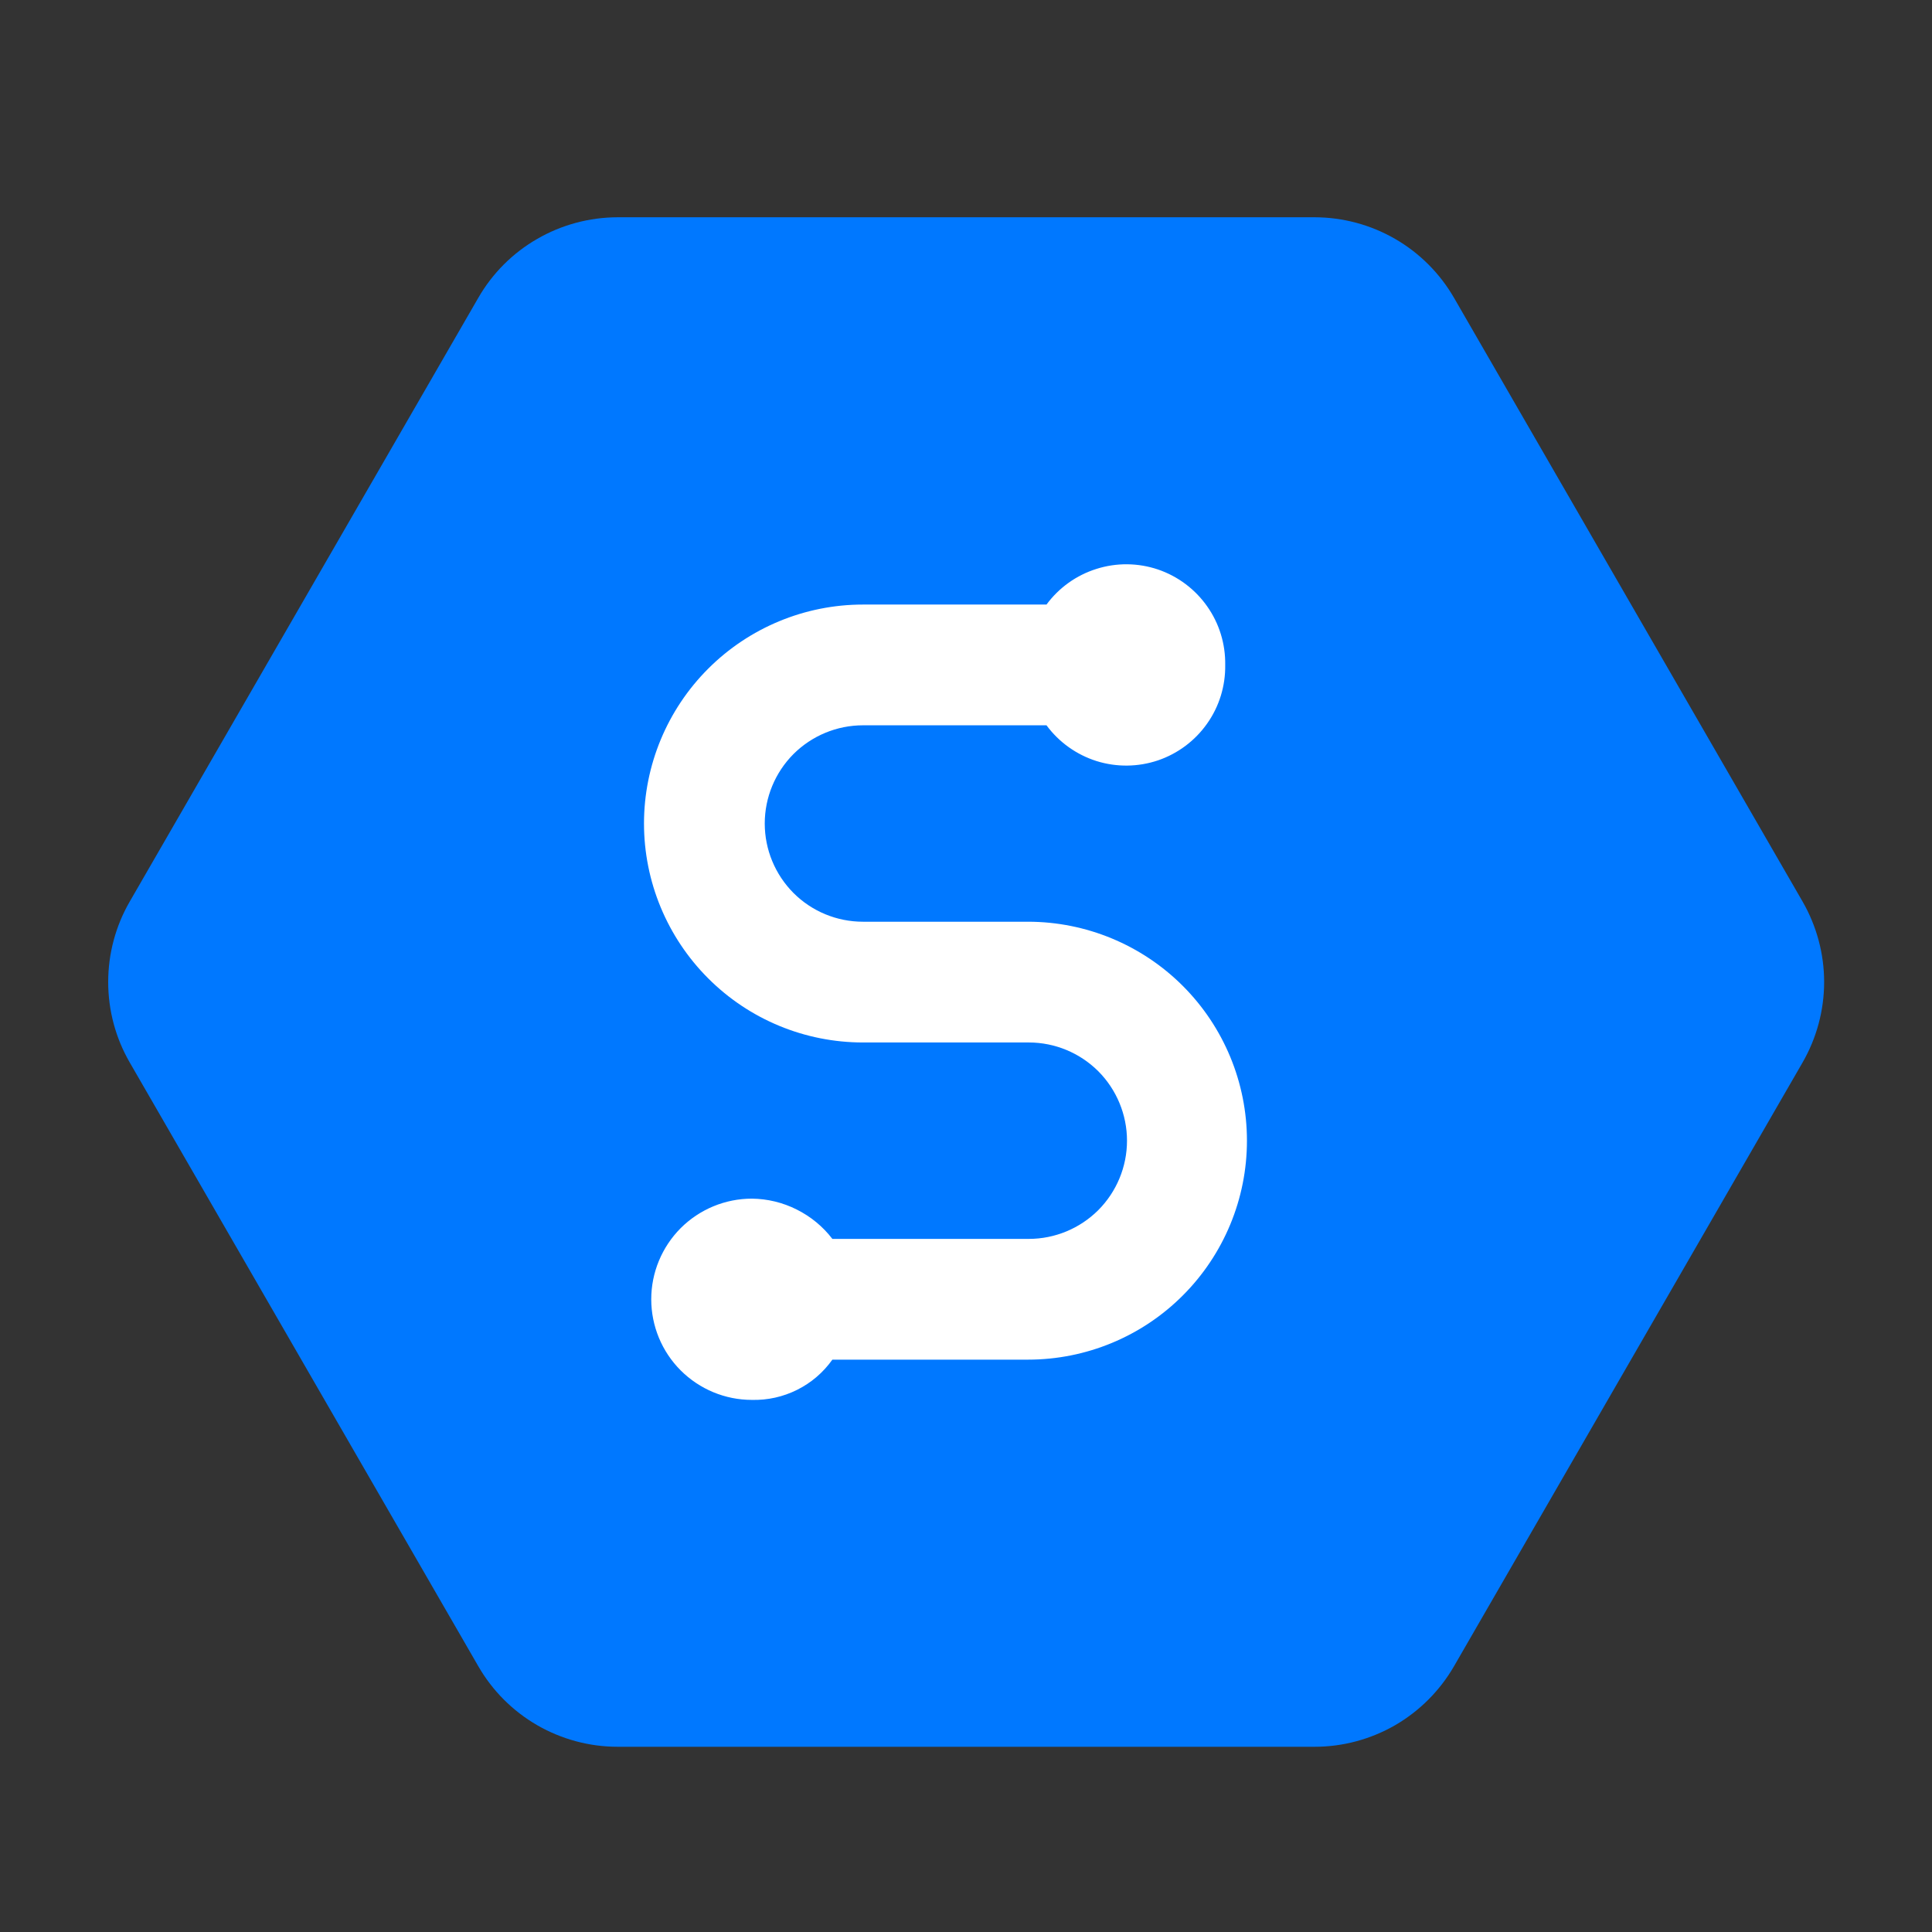
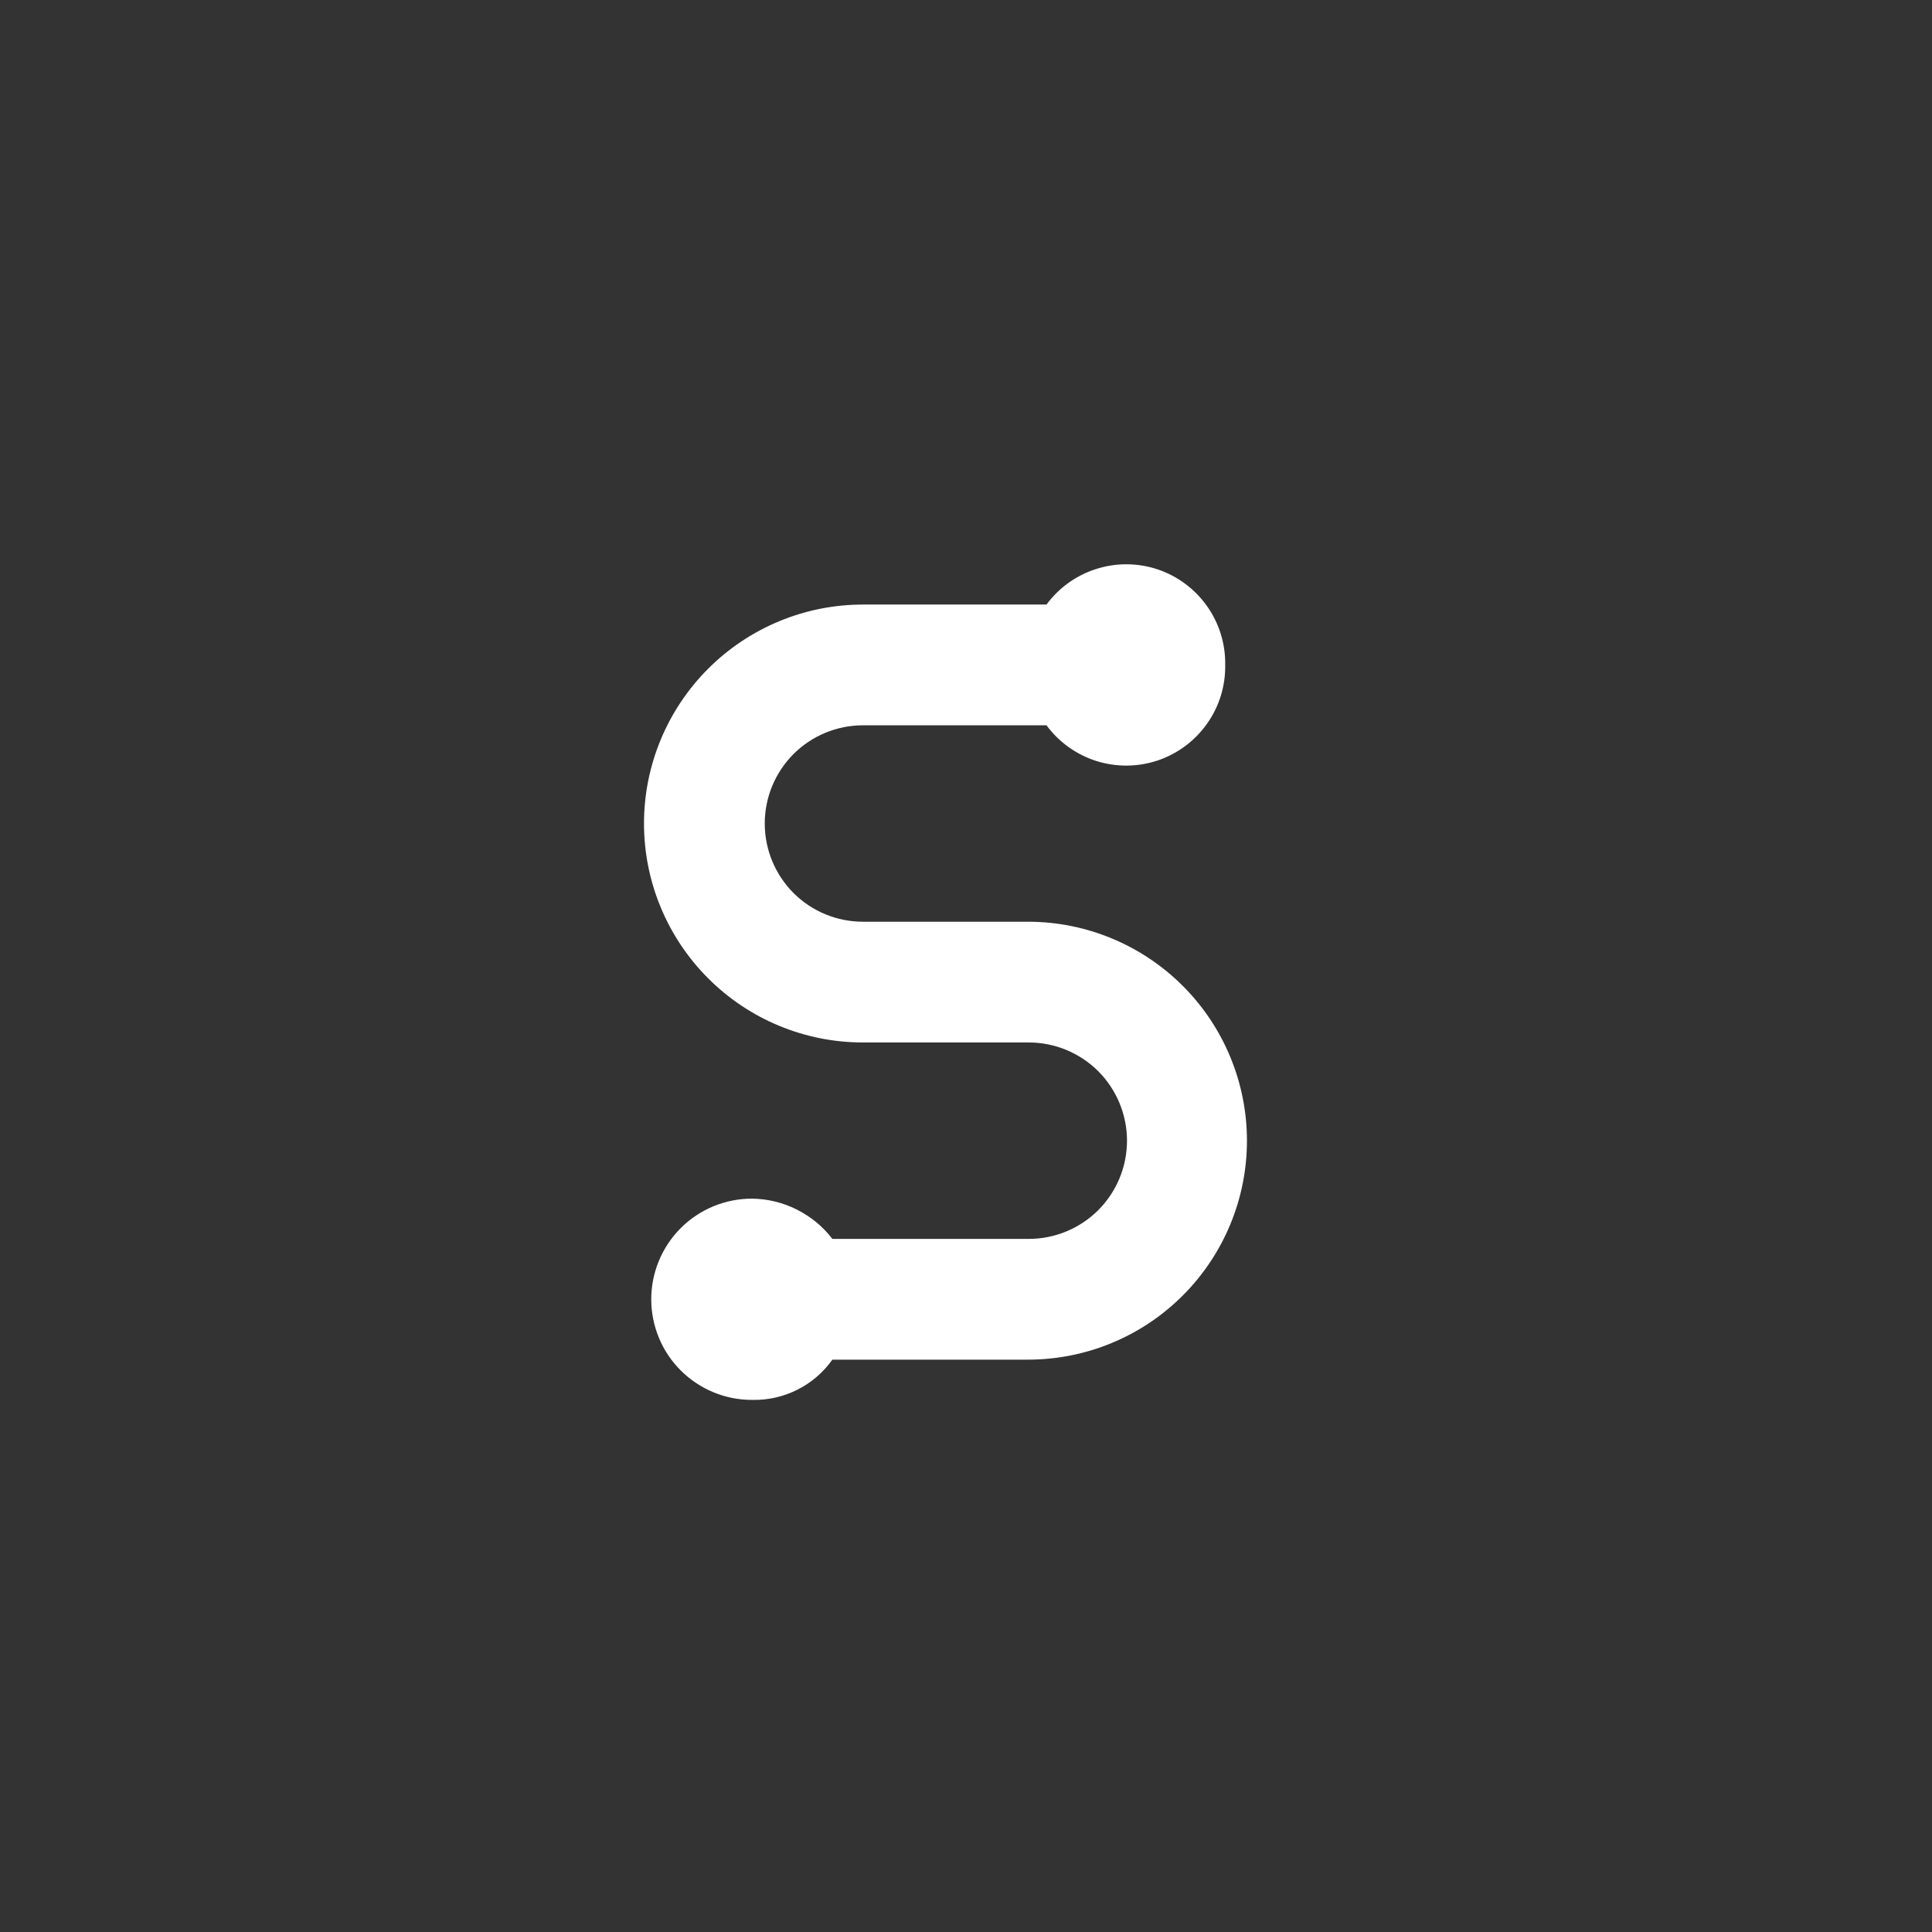
<svg xmlns="http://www.w3.org/2000/svg" width="24" height="24" viewBox="0 0 24 24" fill="none">
  <rect x="0" y="0" width="24" height="24" fill="#333333" stroke="none" />
  <g clip-path="url(#clip0_2497_18921)">
-     <path d="M16.332 2.699H7.672C7.321 2.7 6.977 2.792 6.673 2.968C6.369 3.143 6.117 3.395 5.942 3.699L1.612 11.199C1.436 11.503 1.344 11.848 1.344 12.199C1.344 12.55 1.436 12.895 1.612 13.199L5.942 20.699C6.117 21.003 6.369 21.255 6.673 21.431C6.977 21.606 7.321 21.699 7.672 21.699H16.332C16.682 21.699 17.027 21.606 17.331 21.431C17.634 21.255 17.886 21.003 18.062 20.699L22.392 13.199C22.567 12.895 22.66 12.55 22.66 12.199C22.66 11.848 22.567 11.503 22.392 11.199L18.062 3.699C17.886 3.395 17.634 3.143 17.331 2.968C17.027 2.792 16.682 2.7 16.332 2.699Z" fill="#0078FF" />
    <path d="M12.78 11.45H10.72C10.396 11.45 10.086 11.322 9.857 11.093C9.629 10.864 9.5 10.554 9.5 10.23C9.5 9.906 9.629 9.596 9.857 9.367C10.086 9.139 10.396 9.01 10.72 9.01H13C13.155 9.22 13.372 9.375 13.621 9.454C13.87 9.532 14.137 9.529 14.384 9.446C14.631 9.362 14.845 9.202 14.995 8.989C15.146 8.776 15.224 8.521 15.22 8.26C15.224 7.999 15.146 7.744 14.995 7.531C14.845 7.318 14.631 7.158 14.384 7.074C14.137 6.991 13.87 6.988 13.621 7.067C13.372 7.145 13.155 7.3 13 7.51H10.72C9.999 7.51 9.307 7.797 8.797 8.307C8.287 8.817 8 9.509 8 10.23C8 10.951 8.287 11.643 8.797 12.153C9.307 12.664 9.999 12.95 10.72 12.95H12.78C13.104 12.95 13.414 13.079 13.643 13.307C13.871 13.536 14 13.847 14 14.17C14 14.494 13.871 14.804 13.643 15.033C13.414 15.261 13.104 15.39 12.78 15.39H10.34C10.222 15.236 10.071 15.112 9.897 15.025C9.724 14.938 9.534 14.892 9.34 14.89C9.008 14.89 8.691 15.022 8.456 15.256C8.222 15.491 8.09 15.809 8.09 16.14C8.09 16.472 8.222 16.79 8.456 17.024C8.691 17.258 9.008 17.39 9.34 17.39C9.535 17.395 9.728 17.352 9.902 17.265C10.077 17.178 10.227 17.049 10.34 16.89H12.77C13.491 16.89 14.183 16.604 14.693 16.093C15.203 15.583 15.49 14.892 15.49 14.17C15.49 13.449 15.203 12.757 14.693 12.247C14.183 11.737 13.491 11.45 12.77 11.45H12.78Z" fill="white" />
  </g>
  <defs>
    <clipPath id="clip0_2497_18921">
      <rect width="24" height="24" fill="white" />
    </clipPath>
  </defs>
</svg>